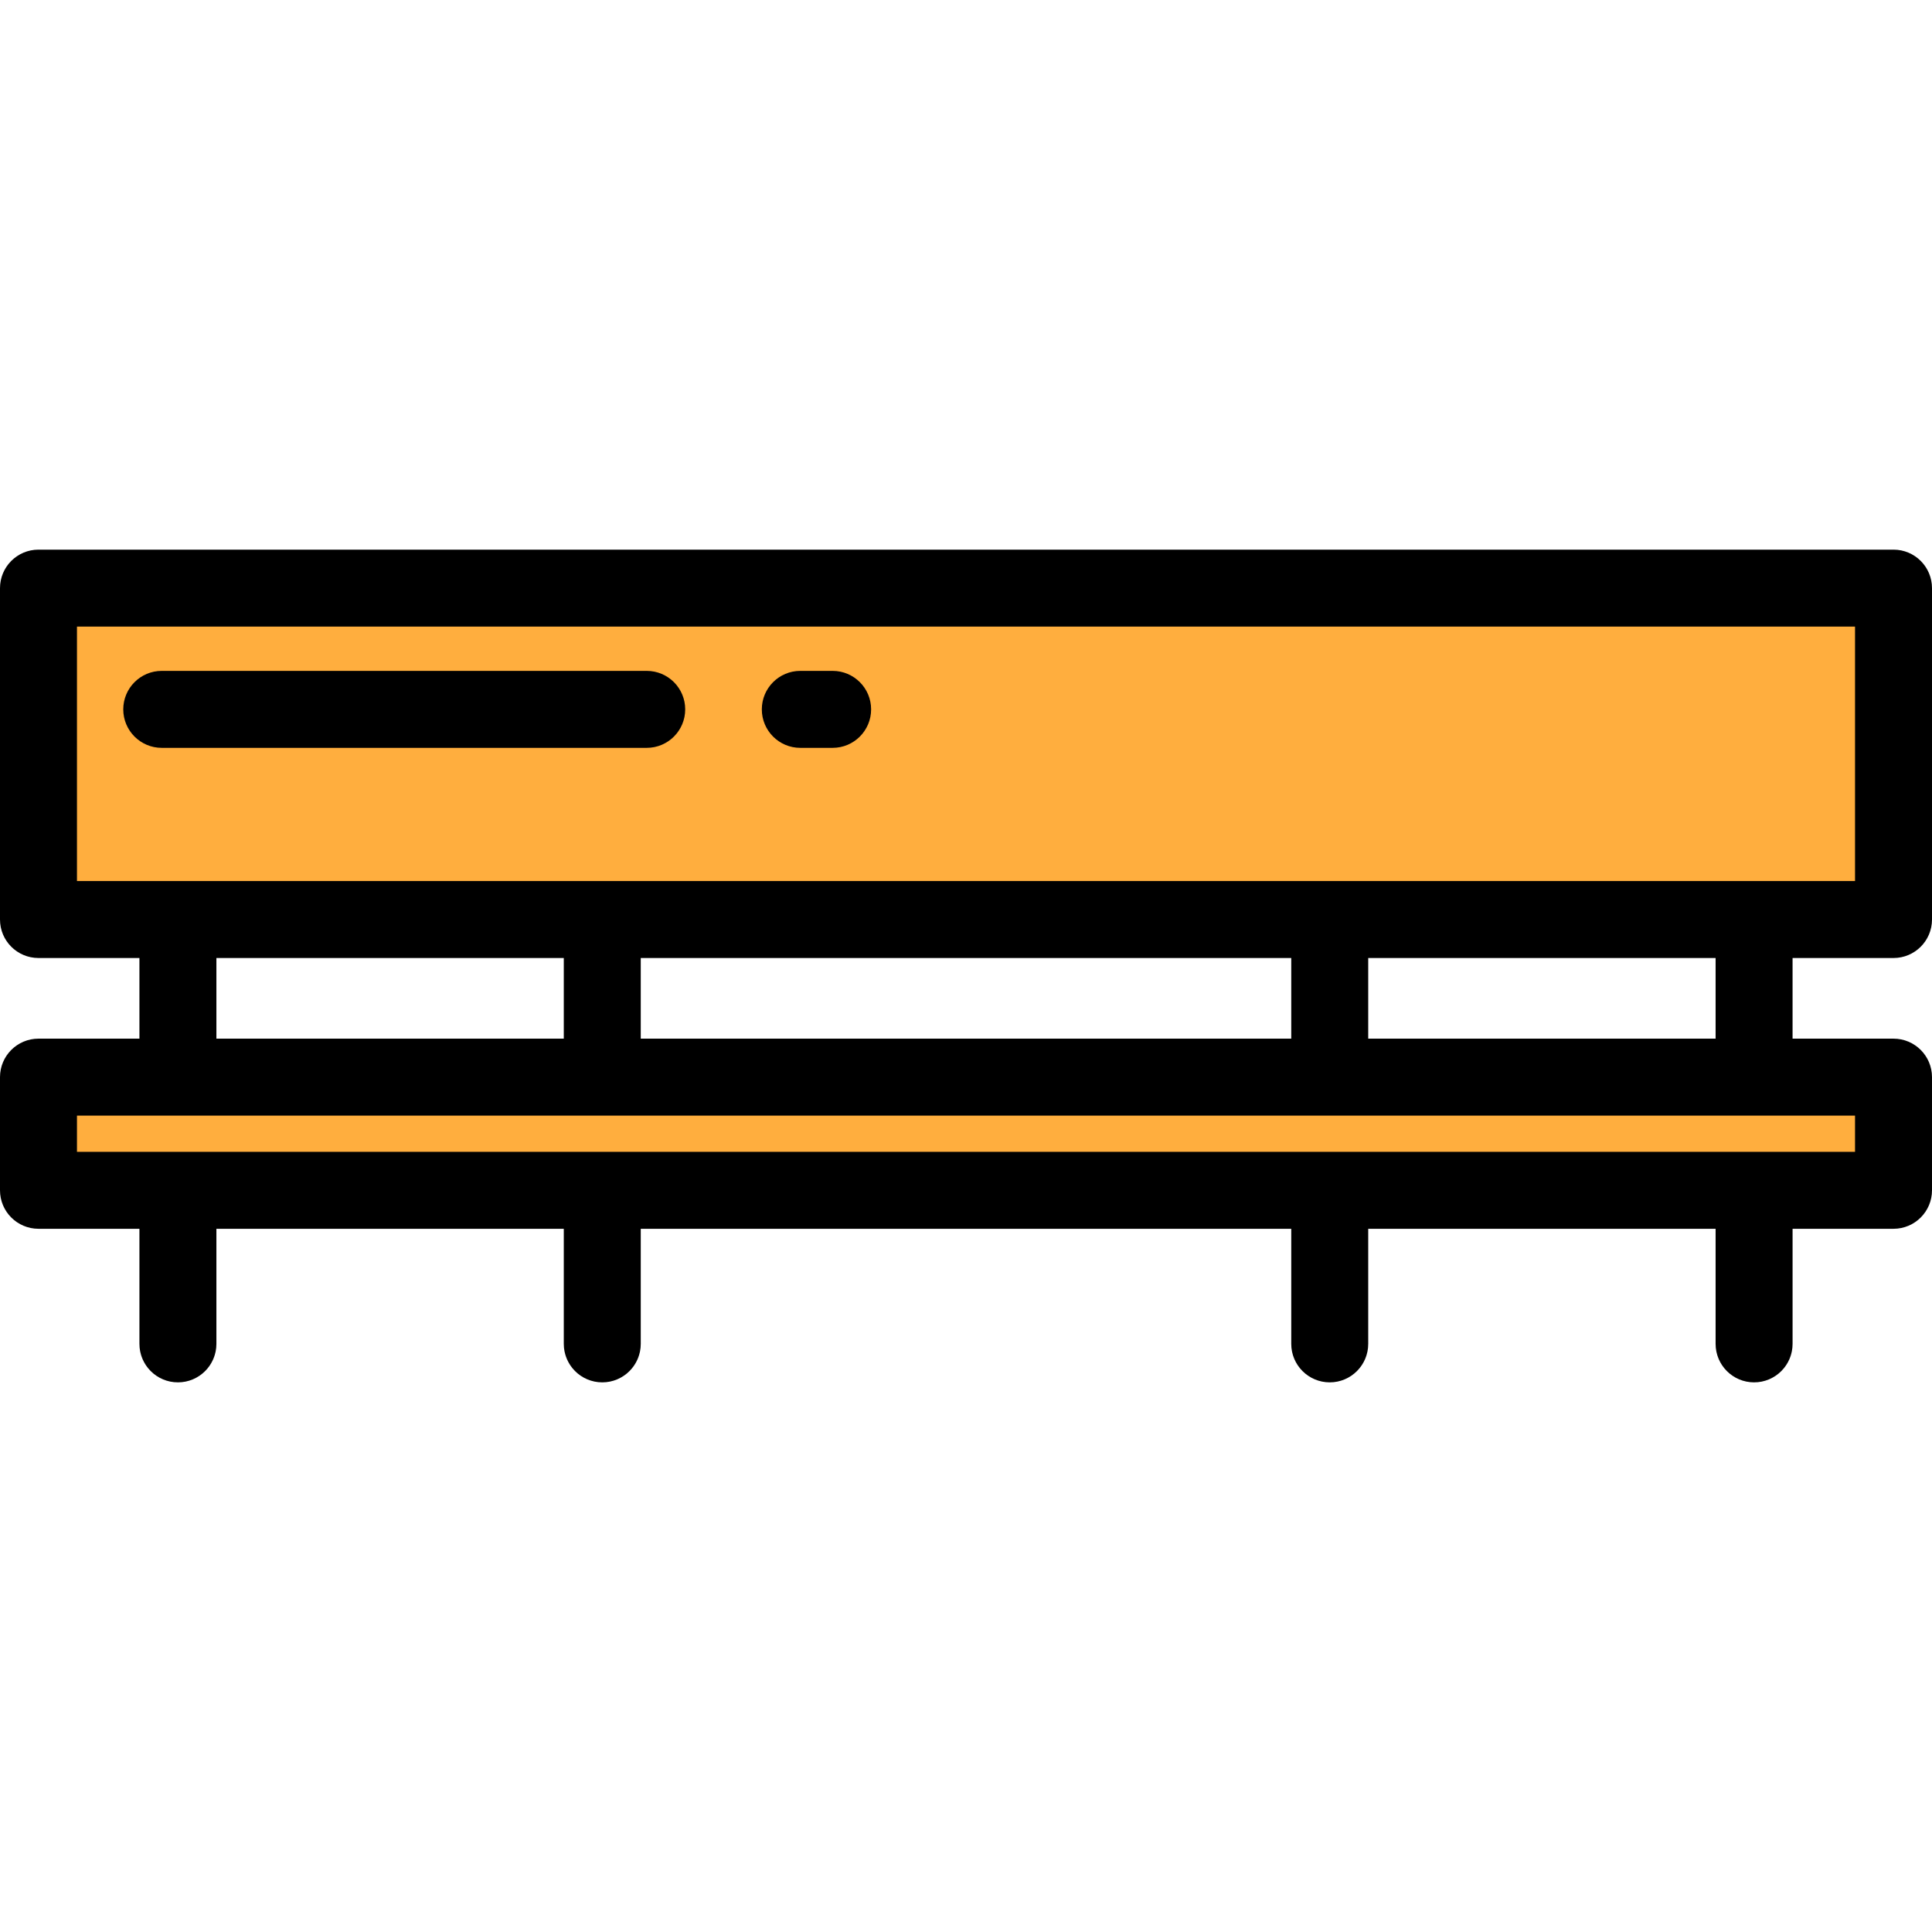
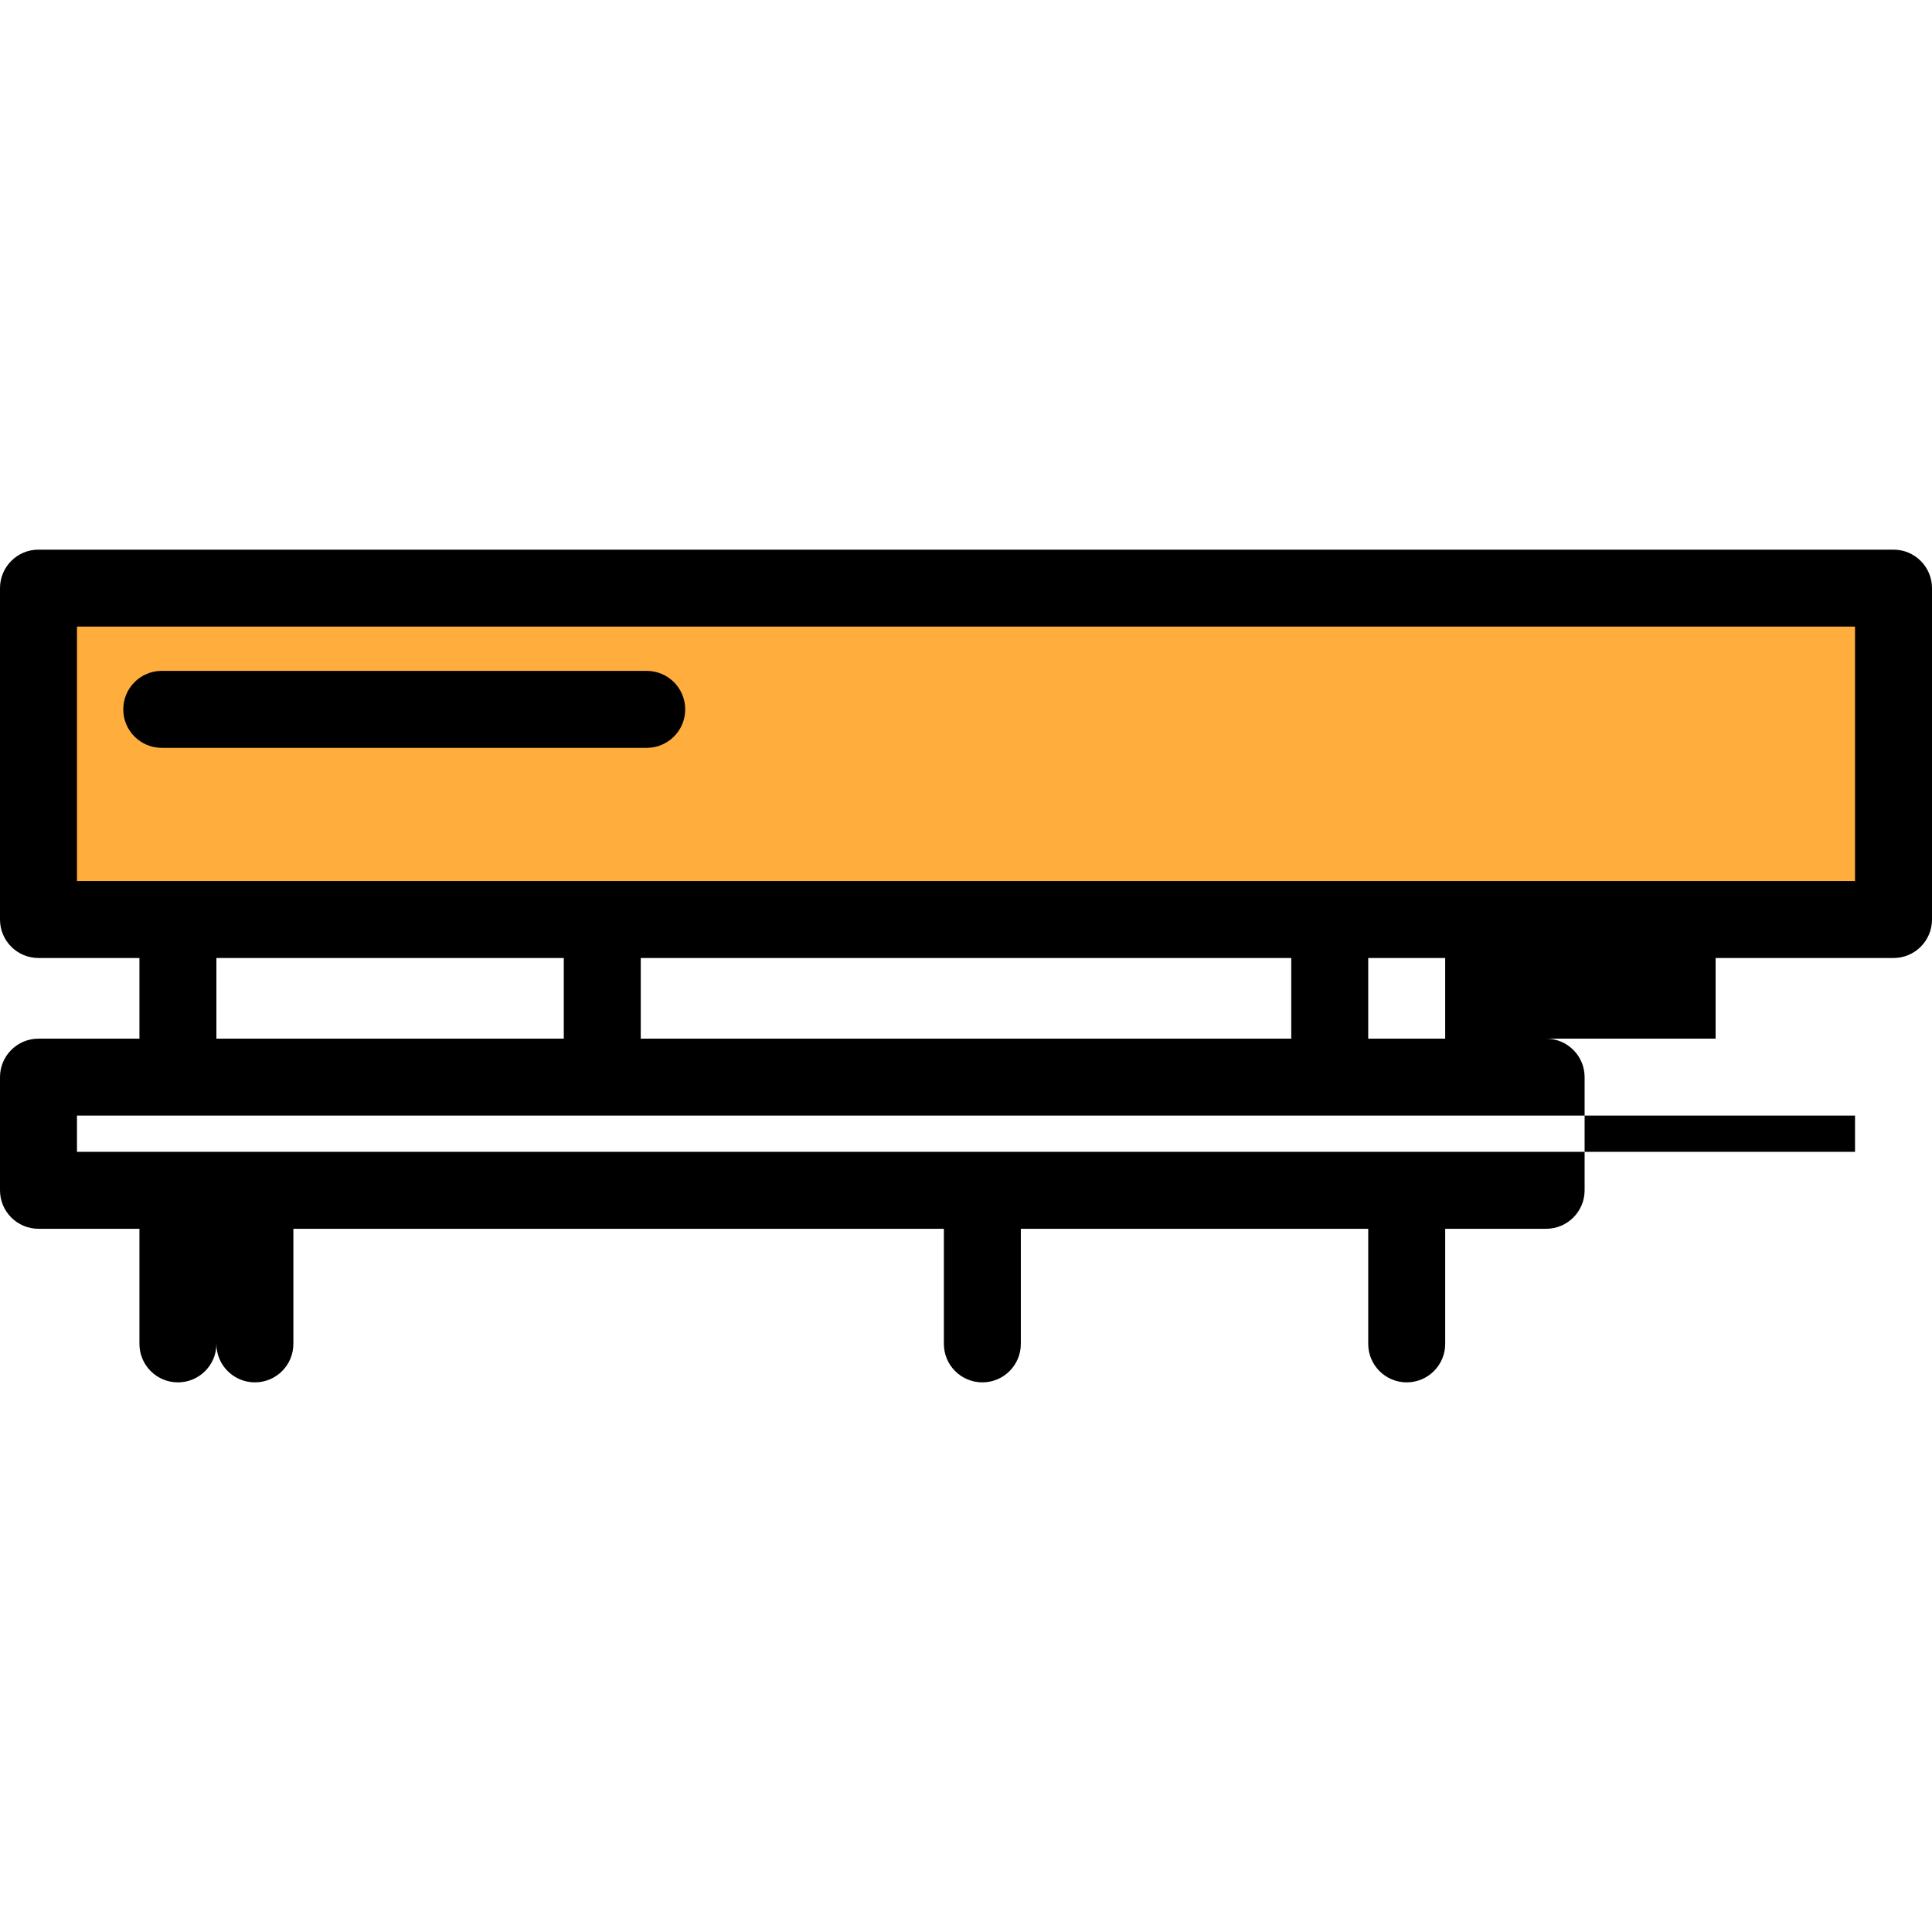
<svg xmlns="http://www.w3.org/2000/svg" version="1.1" id="Layer_1" viewBox="0 0 512 512" xml:space="preserve">
  <g>
-     <rect x="10.199" y="285.455" style="fill:#FFAE3E;" width="491.602" height="29.989" />
    <rect x="10.199" y="155.854" style="fill:#FFAE3E;" width="491.602" height="87.825" />
  </g>
-   <path d="M501.801,253.883c5.632,0,10.199-4.567,10.199-10.199v-87.824c0-5.632-4.567-10.199-10.199-10.199H10.199  C4.566,145.66,0,150.227,0,155.859v87.824c0,5.632,4.566,10.199,10.199,10.199h26.751v21.371H10.199  C4.566,275.254,0,279.821,0,285.453v29.989c0,5.632,4.566,10.199,10.199,10.199h26.751v30.5c0,5.632,4.566,10.199,10.199,10.199  s10.199-4.567,10.199-10.199v-30.5h92.06v30.5c0,5.632,4.566,10.199,10.199,10.199s10.199-4.567,10.199-10.199v-30.5h172.387v30.5  c0,5.632,4.567,10.199,10.199,10.199c5.632,0,10.199-4.567,10.199-10.199v-30.5h92.06v30.5c0,5.632,4.567,10.199,10.199,10.199  c5.632,0,10.199-4.567,10.199-10.199v-30.5h26.749c5.632,0,10.199-4.567,10.199-10.199v-29.989c0-5.632-4.567-10.199-10.199-10.199  h-26.751v-21.371H501.801z M20.398,166.057h471.203v67.426H20.398V166.057z M169.807,275.254v-21.371h172.387v21.371H169.807z   M57.349,253.883h92.06v21.371h-92.06V253.883z M491.602,305.243H20.398v-9.59h471.203V305.243z M454.651,275.254h-92.059v-21.371  h92.06v21.371H454.651z" />
-   <path d="M220.656,177.79h-8.567c-5.633,0-10.199,4.567-10.199,10.199s4.566,10.199,10.199,10.199h8.567  c5.633,0,10.199-4.567,10.199-10.199S226.289,177.79,220.656,177.79z" />
+   <path d="M501.801,253.883c5.632,0,10.199-4.567,10.199-10.199v-87.824c0-5.632-4.567-10.199-10.199-10.199H10.199  C4.566,145.66,0,150.227,0,155.859v87.824c0,5.632,4.566,10.199,10.199,10.199h26.751v21.371H10.199  C4.566,275.254,0,279.821,0,285.453v29.989c0,5.632,4.566,10.199,10.199,10.199h26.751v30.5c0,5.632,4.566,10.199,10.199,10.199  s10.199-4.567,10.199-10.199v-30.5v30.5c0,5.632,4.566,10.199,10.199,10.199s10.199-4.567,10.199-10.199v-30.5h172.387v30.5  c0,5.632,4.567,10.199,10.199,10.199c5.632,0,10.199-4.567,10.199-10.199v-30.5h92.06v30.5c0,5.632,4.567,10.199,10.199,10.199  c5.632,0,10.199-4.567,10.199-10.199v-30.5h26.749c5.632,0,10.199-4.567,10.199-10.199v-29.989c0-5.632-4.567-10.199-10.199-10.199  h-26.751v-21.371H501.801z M20.398,166.057h471.203v67.426H20.398V166.057z M169.807,275.254v-21.371h172.387v21.371H169.807z   M57.349,253.883h92.06v21.371h-92.06V253.883z M491.602,305.243H20.398v-9.59h471.203V305.243z M454.651,275.254h-92.059v-21.371  h92.06v21.371H454.651z" />
  <path d="M171.389,177.79H42.865c-5.633,0-10.199,4.567-10.199,10.199s4.566,10.199,10.199,10.199h128.523  c5.633,0,10.199-4.567,10.199-10.199S177.021,177.79,171.389,177.79z" />
</svg>